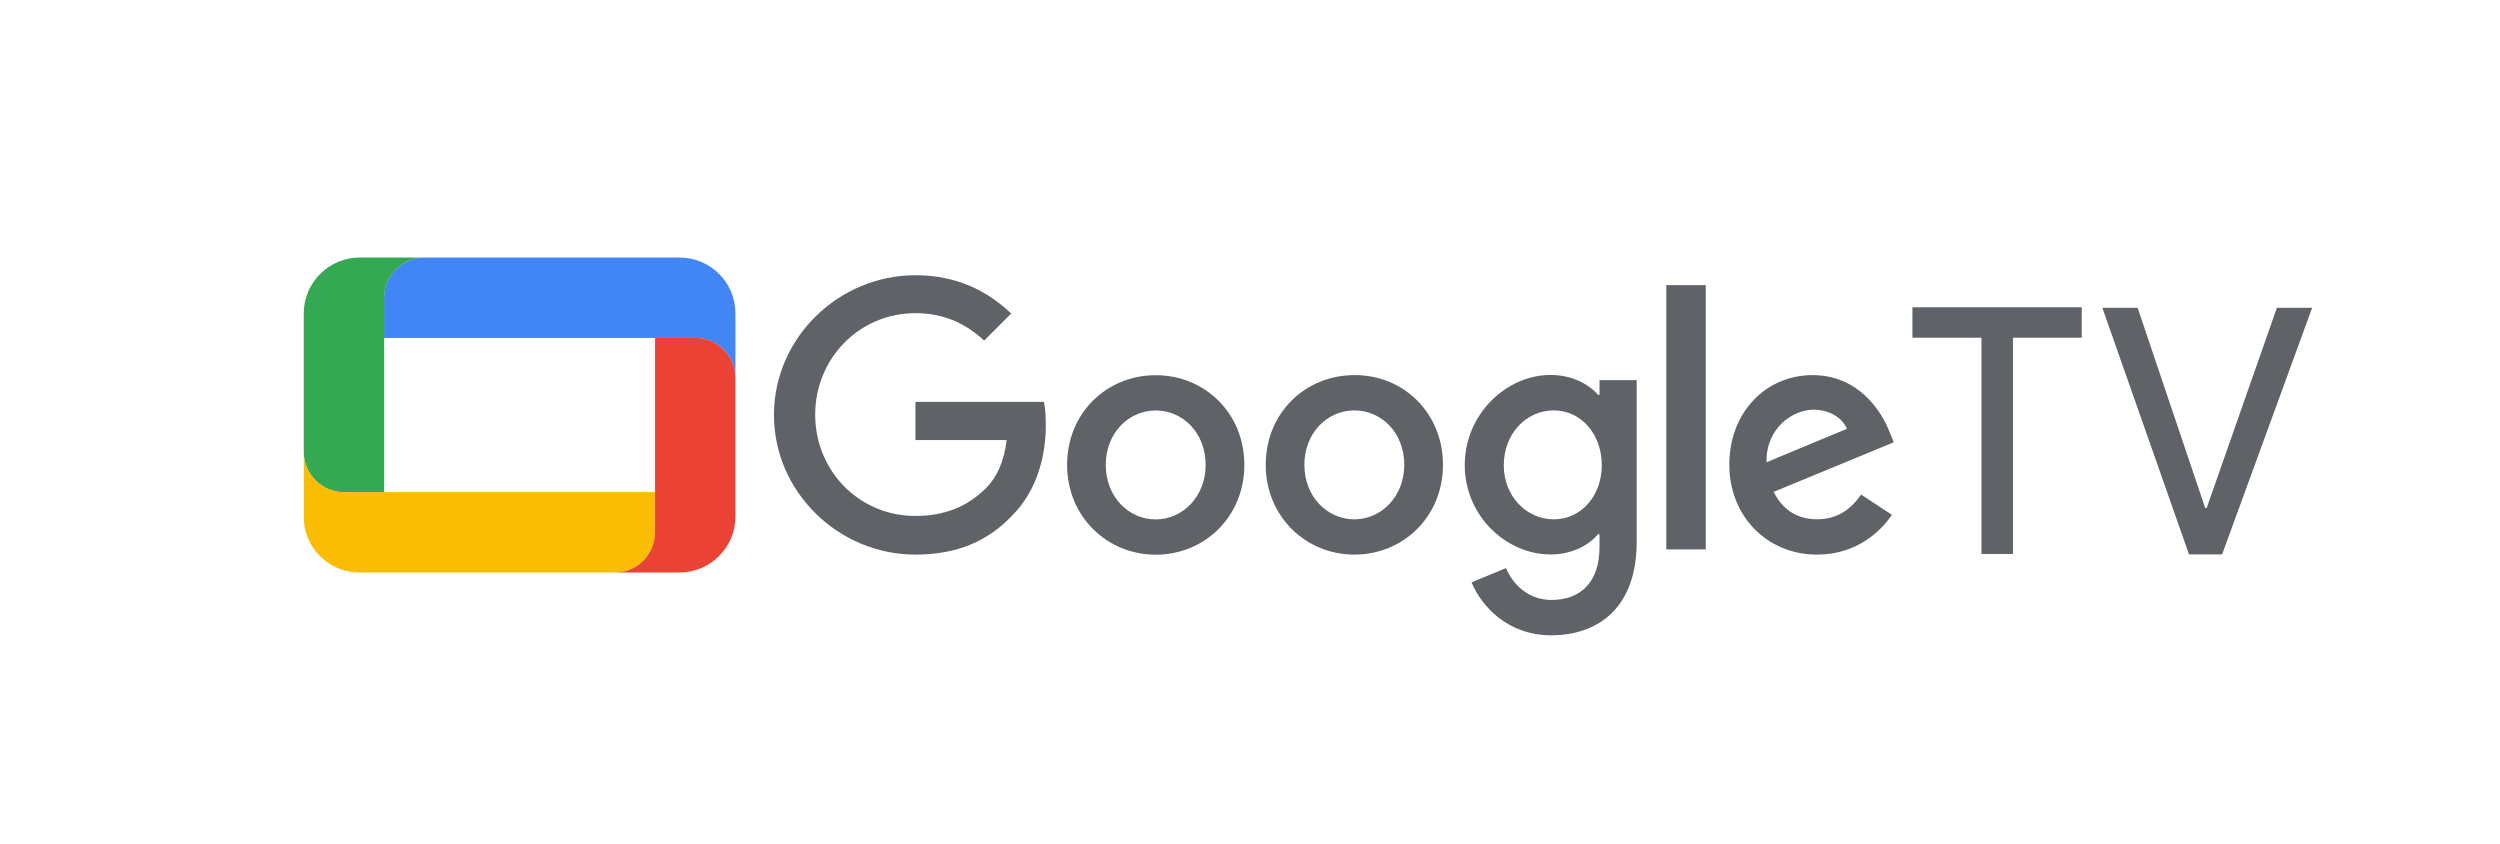
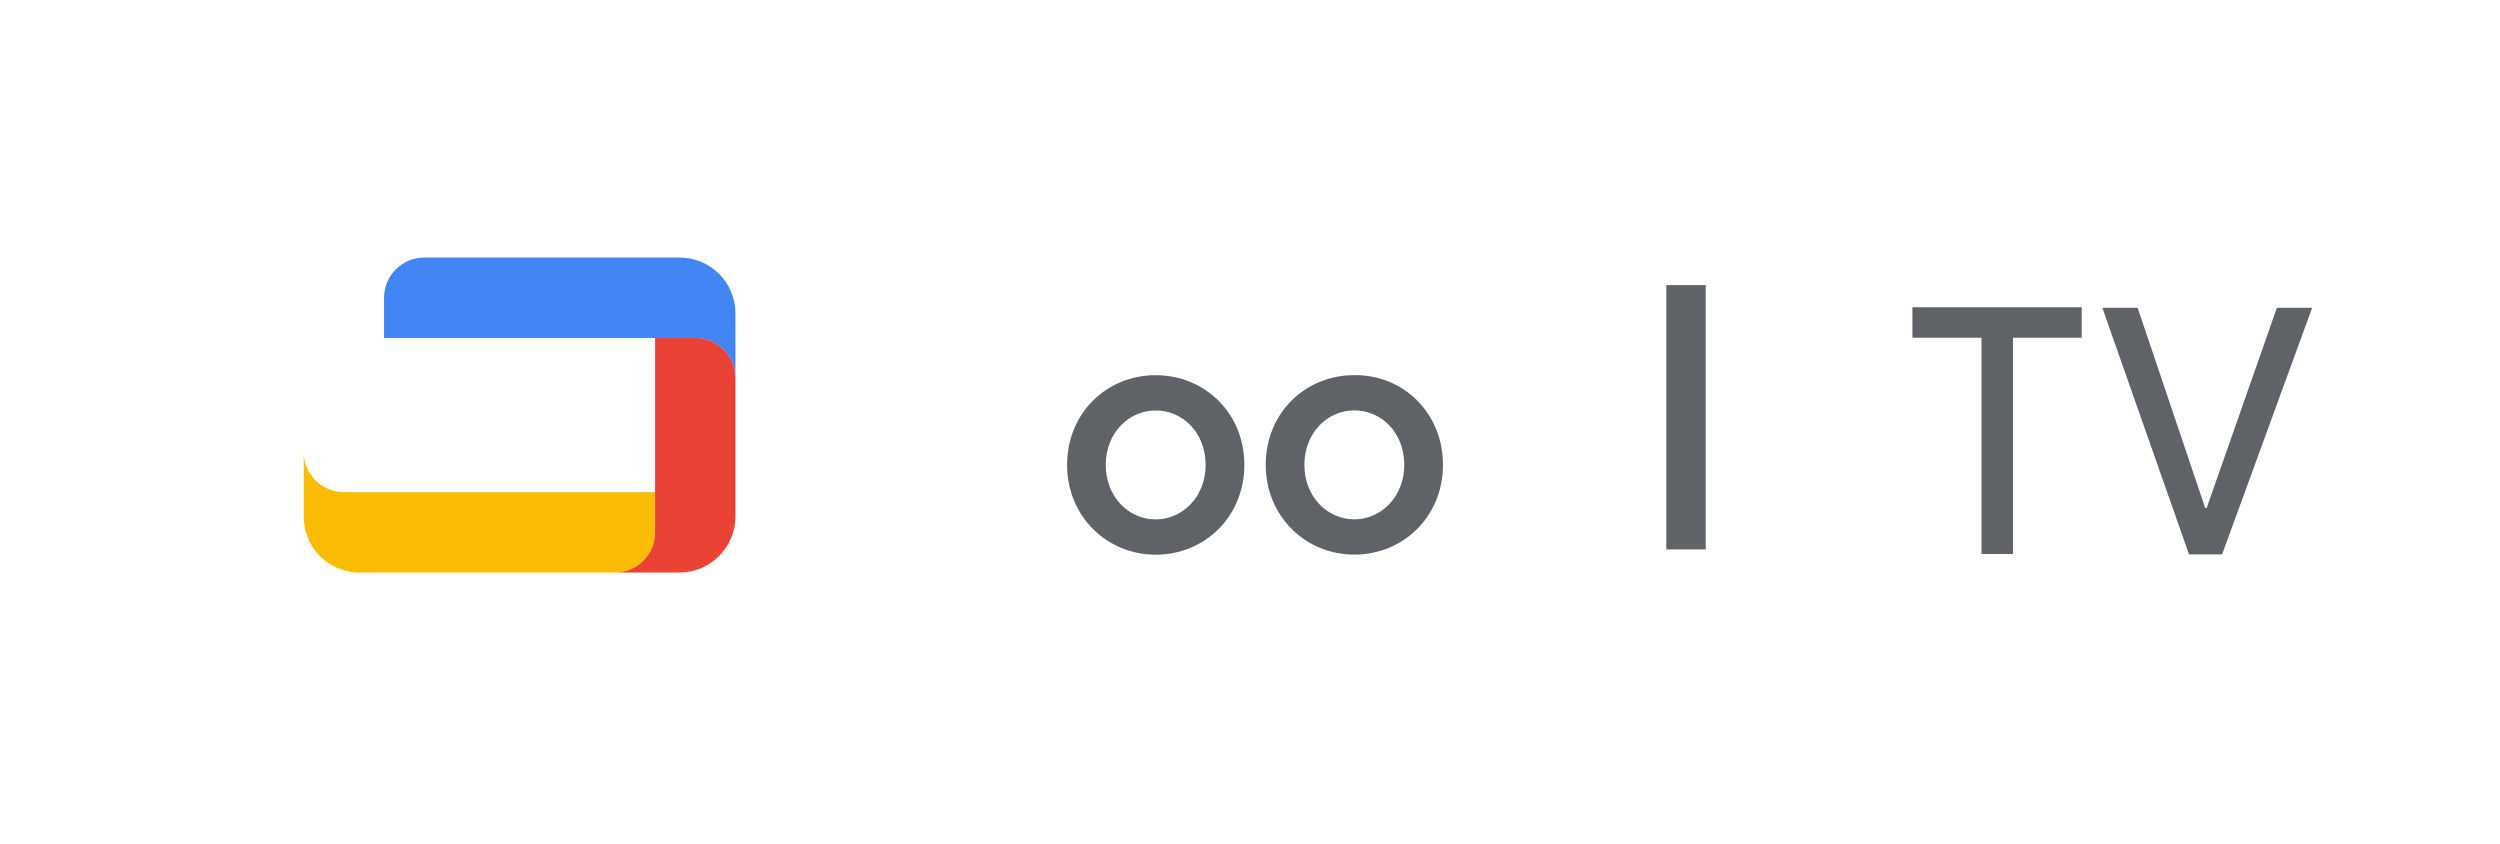
<svg xmlns="http://www.w3.org/2000/svg" version="1.1" id="svg12" x="0px" y="0px" width="154px" height="52px" viewBox="712.5 1268.5 154 52" enable-background="new 712.5 1268.5 154 52" xml:space="preserve">
  <g id="g8" transform="translate(-50.394)">
    <path id="path1" fill="#5F6368" d="M886.893,1289.304v13.32h-1.941v-13.32h-4.253v-1.876h10.43v1.876H886.893z" />
    <path id="path2" fill="#5F6368" d="M899.776,1302.651h-2.039l-5.338-15.191h2.173l4.161,12.329h0.093l4.324-12.329h2.173   L899.776,1302.651z" />
-     <path id="path3" fill="#5F6368" d="M819.286,1302.664c-4.743,0-8.717-3.862-8.717-8.605s3.979-8.605,8.717-8.605   c2.611,0,4.486,1.019,5.896,2.36l-1.666,1.666c-1.02-0.949-2.36-1.689-4.23-1.689c-3.468,0-6.176,2.797-6.176,6.246   c0,3.467,2.704,6.246,6.176,6.246c2.243,0,3.514-0.903,4.347-1.713c0.67-0.671,1.112-1.644,1.271-2.96h-5.617v-2.355h7.912   c0.093,0.414,0.117,0.926,0.117,1.457c0,1.759-0.484,3.933-2.034,5.506C823.772,1301.831,821.854,1302.664,819.286,1302.664z" />
    <path id="path4" fill="#5F6368" d="M839.545,1297.14c0,3.193-2.453,5.529-5.459,5.529c-3.006,0-5.459-2.359-5.459-5.529   c0-3.215,2.453-5.529,5.459-5.529C837.092,1291.616,839.545,1293.924,839.545,1297.14z M837.161,1297.14   c0-1.987-1.41-3.355-3.076-3.355c-1.643,0-3.076,1.364-3.076,3.355c0,1.965,1.41,3.356,3.076,3.356   C835.728,1300.496,837.161,1299.108,837.161,1297.14z" />
    <path id="path5" fill="#5F6368" d="M851.781,1297.136c0,3.192-2.453,5.528-5.459,5.528c-3.007,0-5.459-2.359-5.459-5.528   c0-3.216,2.453-5.529,5.459-5.529C849.328,1291.583,851.781,1293.919,851.781,1297.136L851.781,1297.136z M849.398,1297.136   c0-1.987-1.411-3.356-3.077-3.356c-1.643,0-3.076,1.364-3.076,3.356c0,1.964,1.41,3.355,3.076,3.355   C847.964,1300.491,849.398,1299.1,849.398,1297.136z" />
-     <path id="path6" fill="#5F6368" d="M863.714,1291.932v9.946c0,4.096-2.406,5.757-5.273,5.757c-2.681,0-4.3-1.806-4.9-3.262   l2.126-0.88c0.368,0.902,1.294,1.964,2.797,1.964c1.829,0,2.96-1.131,2.96-3.263v-0.786h-0.093   c-0.554,0.67-1.596,1.247-2.913,1.247c-2.774,0-5.296-2.406-5.296-5.506c0-3.123,2.545-5.552,5.296-5.552   c1.317,0,2.359,0.577,2.913,1.224h0.093v-0.903h2.29V1291.932z M861.563,1297.159c0-1.941-1.294-3.379-2.96-3.379   c-1.689,0-3.076,1.434-3.076,3.379c0,1.917,1.41,3.332,3.076,3.332C860.265,1300.491,861.563,1299.076,861.563,1297.159z" />
    <path id="path7" fill="#5F6368" d="M867.968,1286.063v16.281h-2.43v-16.281H867.968z" />
-     <path id="path8" fill="#5F6368" d="M877.541,1298.965l1.894,1.247c-0.601,0.903-2.081,2.452-4.603,2.452   c-3.146,0-5.413-2.429-5.413-5.528c0-3.286,2.29-5.529,5.133-5.529c2.867,0,4.277,2.29,4.743,3.514l0.256,0.624l-7.4,3.053   c0.554,1.112,1.457,1.689,2.681,1.689C876.061,1300.491,876.894,1299.886,877.541,1298.965z M871.714,1296.973l4.947-2.057   c-0.279-0.693-1.089-1.178-2.057-1.178C873.38,1293.738,871.667,1294.822,871.714,1296.973z" />
  </g>
  <path id="path9" fill="#4285F4" d="M754.36,1284.365h-15.727c-1.364,0-2.476,1.112-2.476,2.476v2.476h19.17  c1.364,0,2.476,1.113,2.476,2.476v-3.984C757.804,1285.891,756.254,1284.365,754.36,1284.365z" />
-   <path id="path10" fill="#34A853" d="M734.655,1284.365c-1.894,0-3.444,1.549-3.444,3.444v8.536c0,1.364,1.112,2.476,2.476,2.476  h2.476v-11.98c0-1.363,1.112-2.476,2.476-2.476H734.655z" />
  <path id="path11" fill="#FBBC04" d="M734.655,1303.768h15.726c1.364,0,2.476-1.112,2.476-2.477v-2.476h-19.17  c-1.364,0.005-2.476-1.107-2.476-2.471v4.002C731.21,1302.218,732.737,1303.768,734.655,1303.768L734.655,1303.768z" />
  <path id="path12" fill="#EA4335" d="M754.36,1303.768c1.894,0,3.444-1.55,3.444-3.444v-8.535c0-1.364-1.112-2.476-2.476-2.476  h-2.476v11.979c0,1.364-1.108,2.477-2.476,2.477H754.36z" />
</svg>